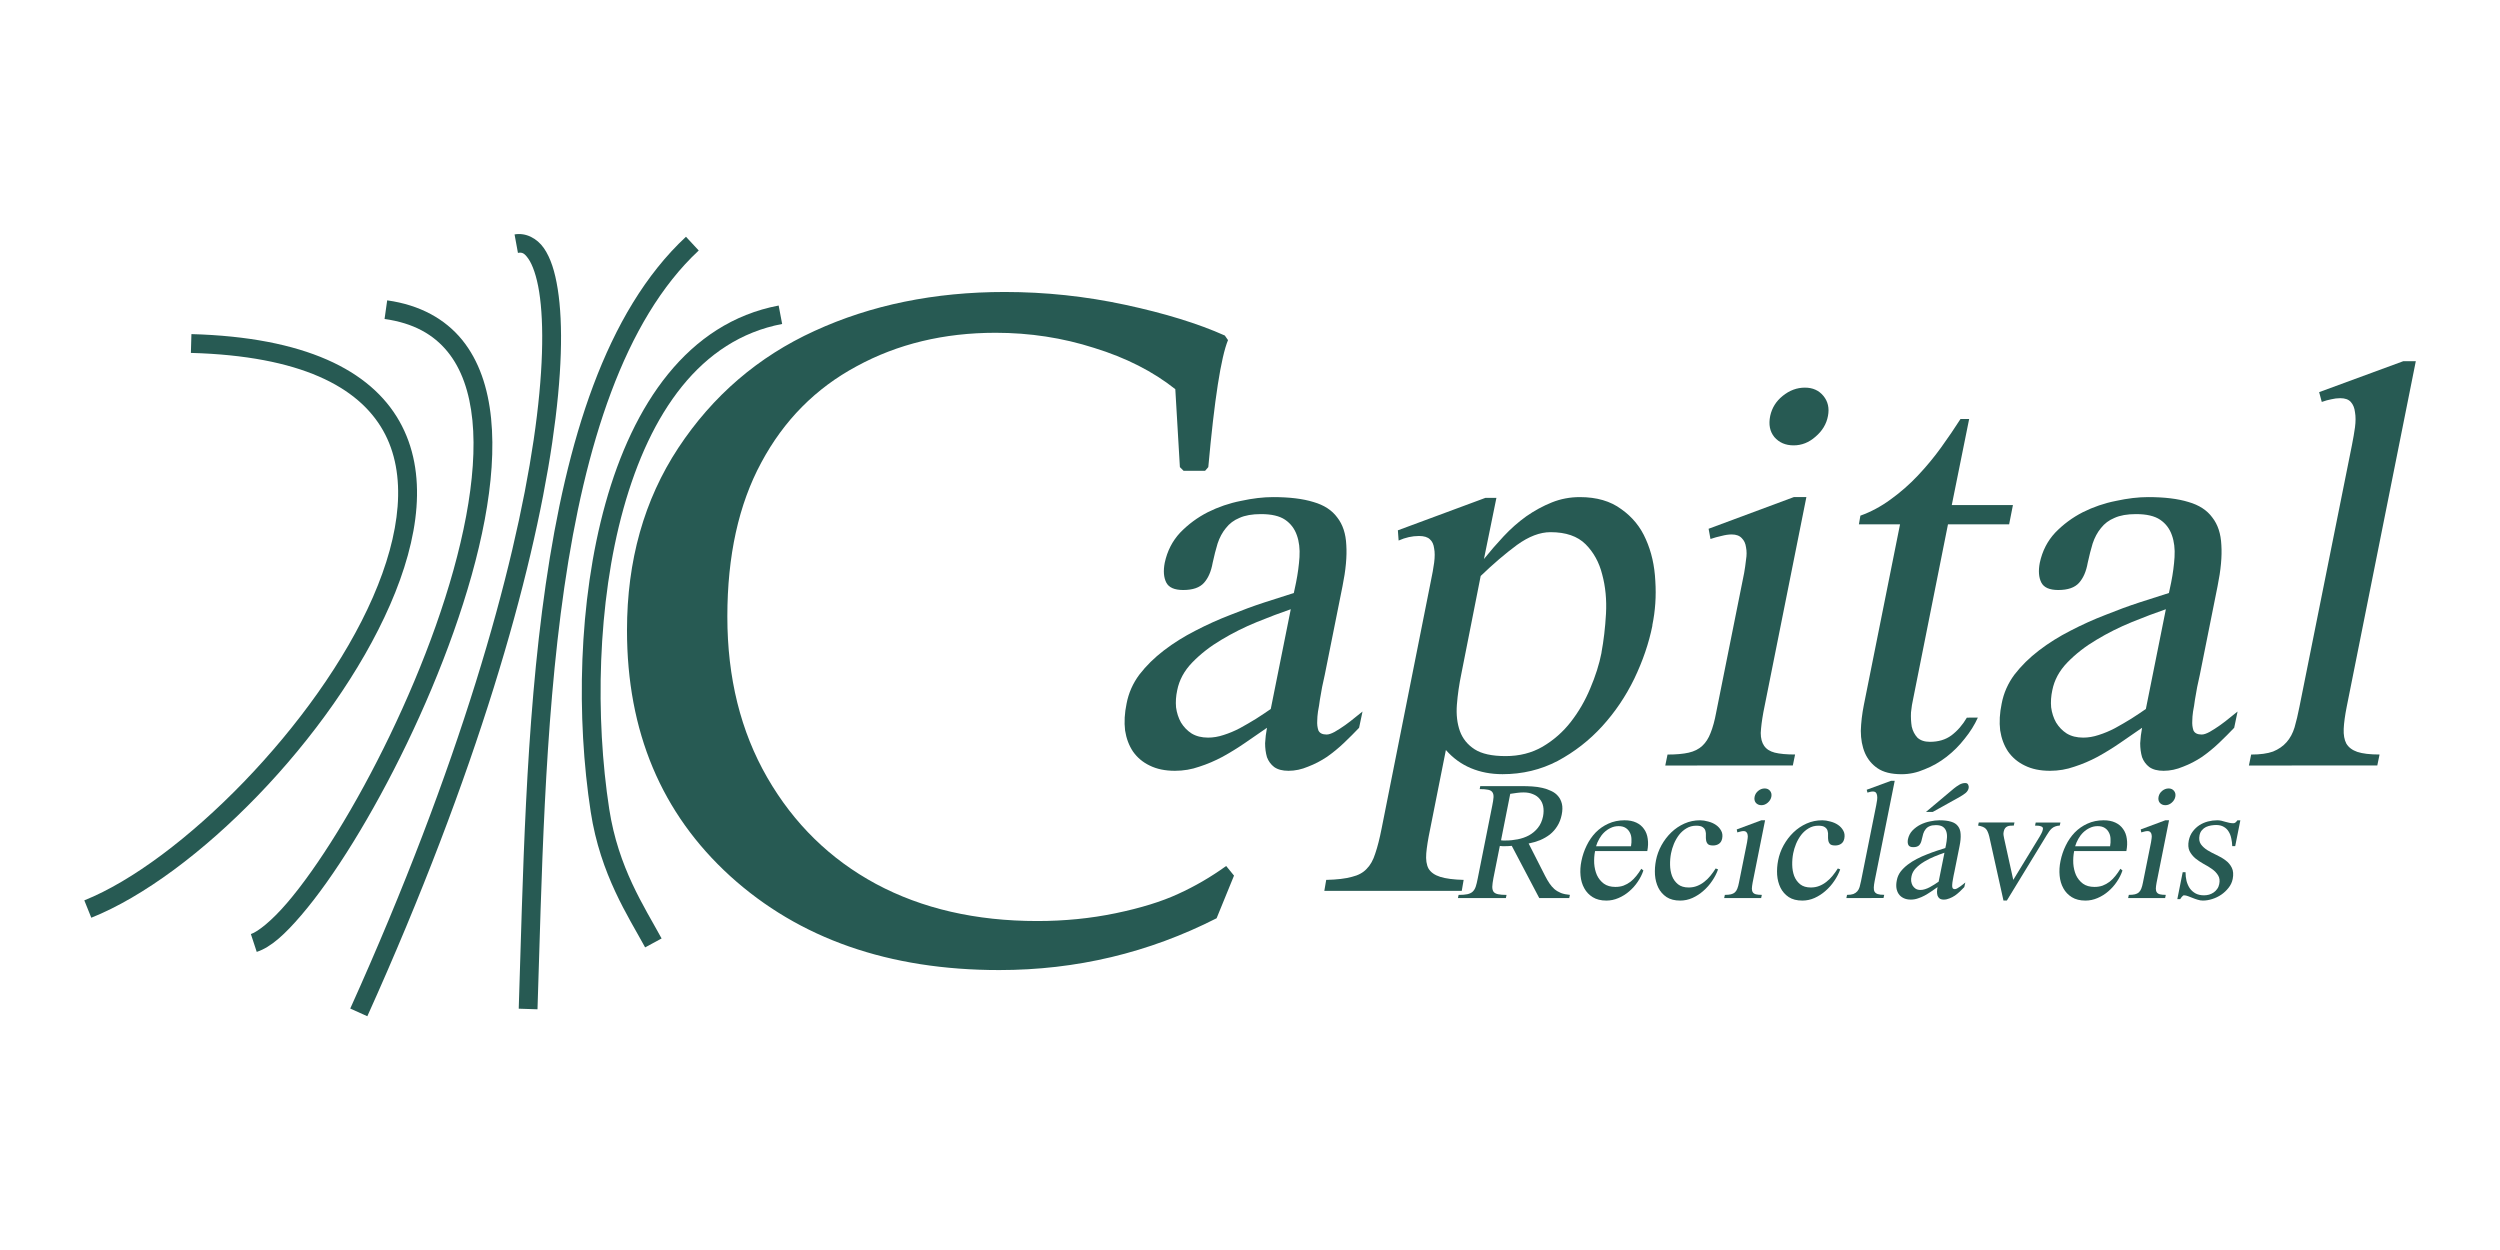
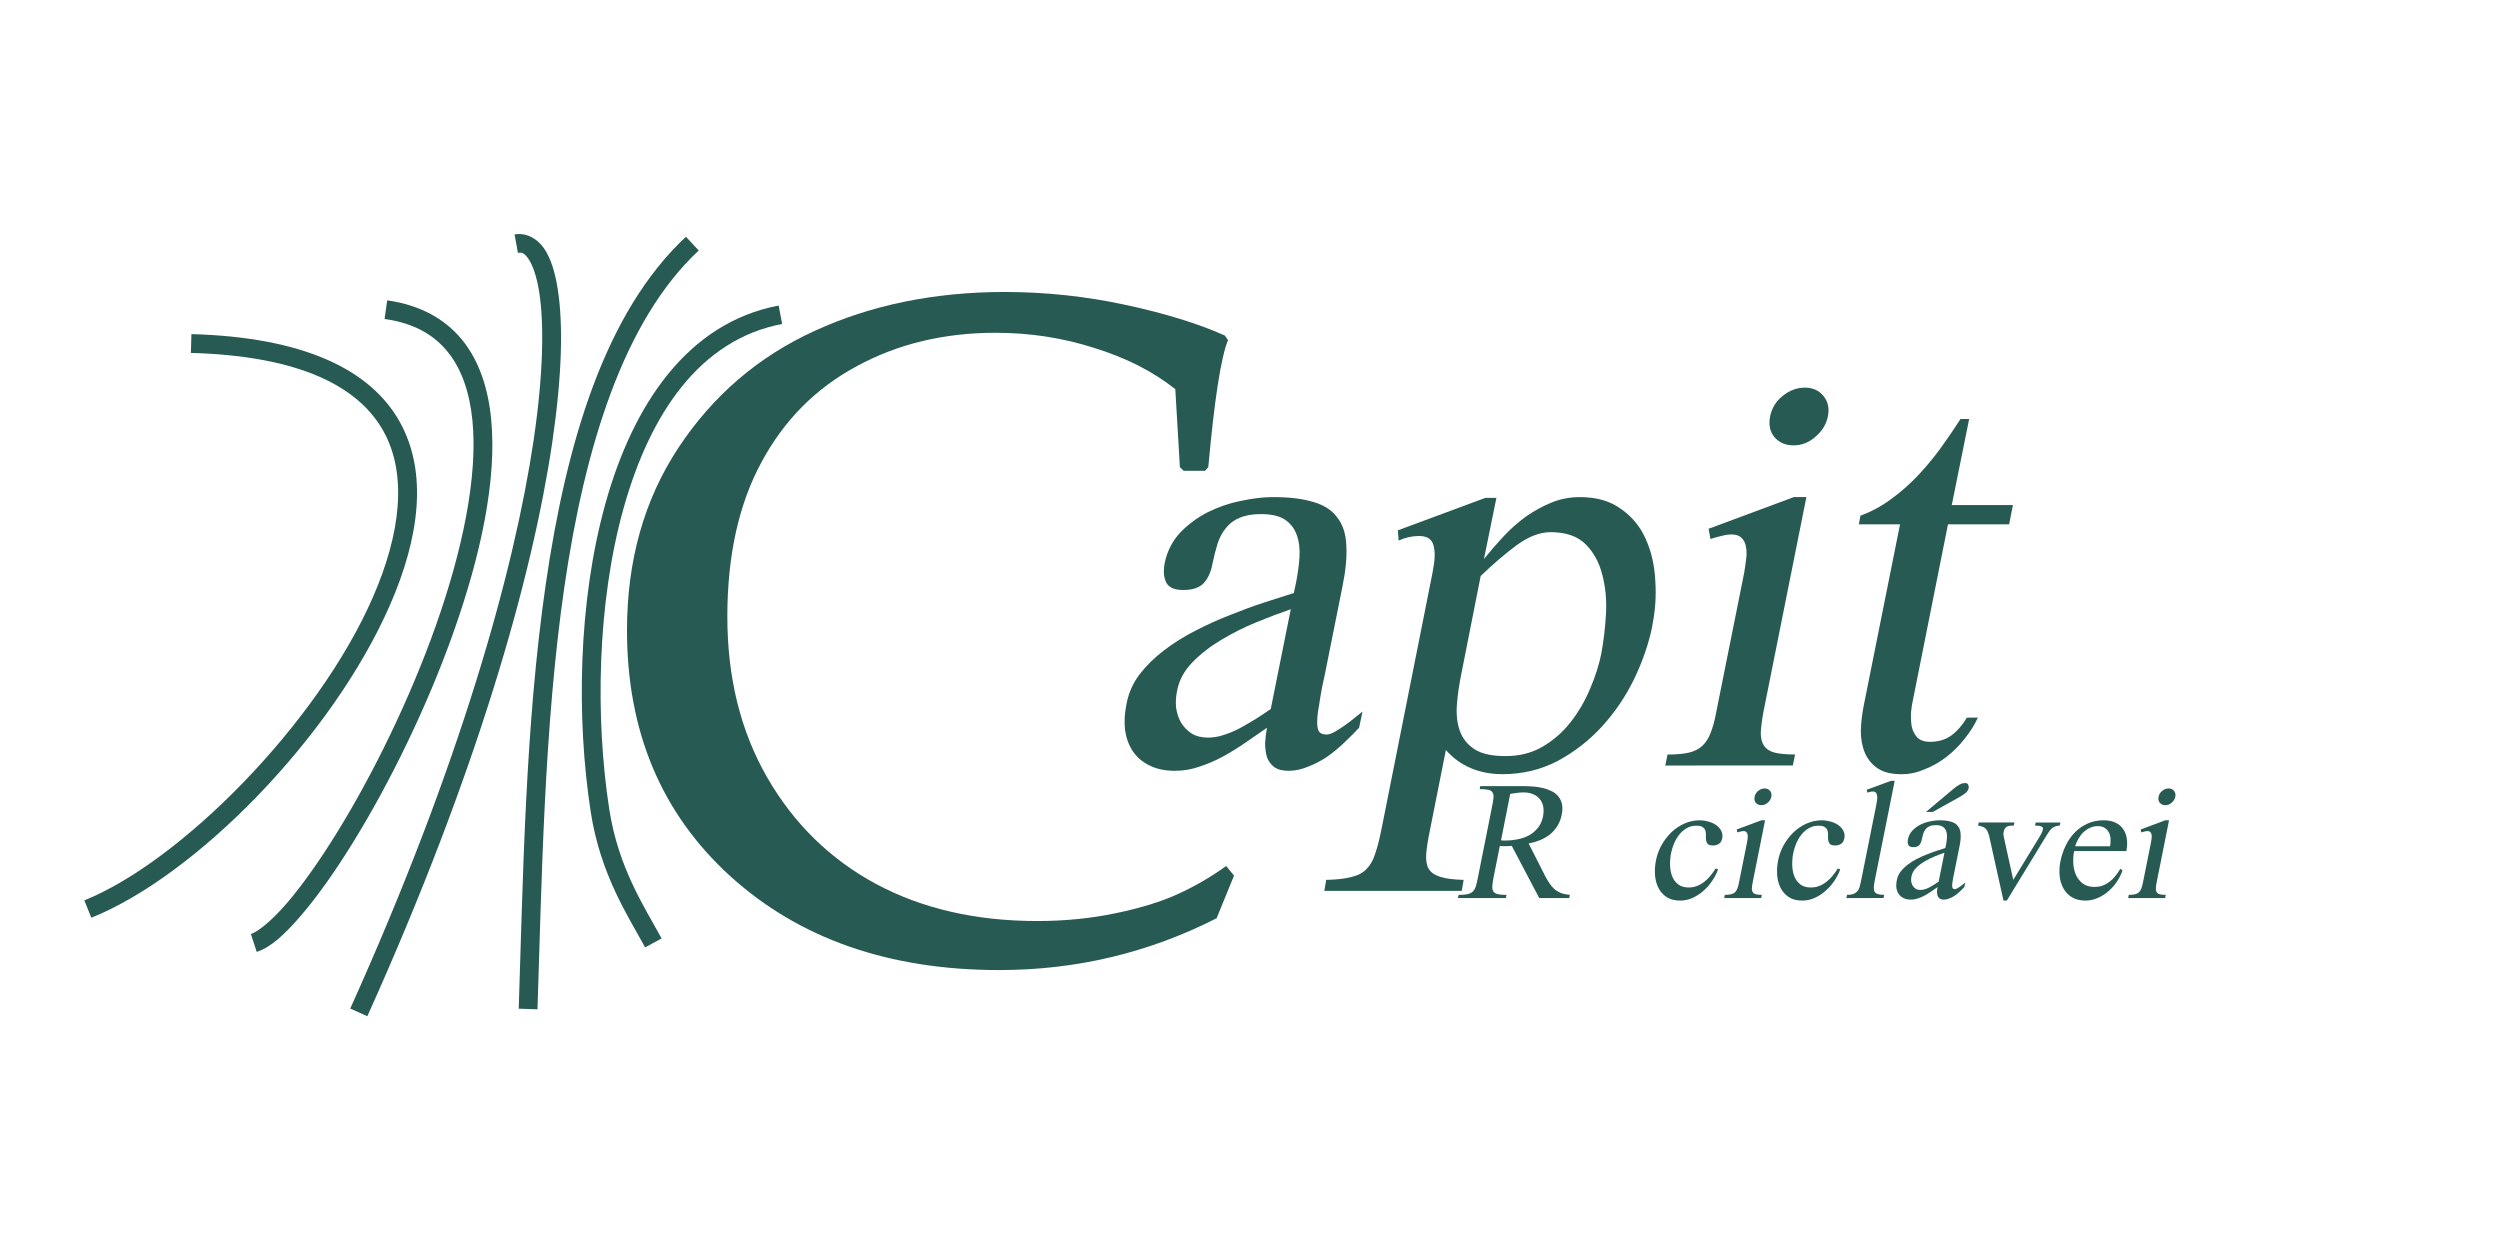
<svg xmlns="http://www.w3.org/2000/svg" xmlns:ns1="http://sodipodi.sourceforge.net/DTD/sodipodi-0.dtd" xmlns:ns2="http://www.inkscape.org/namespaces/inkscape" width="500mm" height="250mm" viewBox="0 0 500 250" version="1.1" id="svg18376" ns1:docname="capital-reciclaveis-green.svg" ns2:version="1.1.1 (3bf5ae0d25, 2021-09-20)">
  <defs id="defs18373" />
  <g ns2:label="Camada 1" ns2:groupmode="layer" id="layer1">
    <g id="g8600" transform="matrix(7.508,0,0,7.508,-488.711,-1153.485)" style="fill:#275a53;fill-opacity:1" ns2:export-filename="C:\Users\ederqueiroz\Downloads\capital-reciclaveis-logo-verde.png" ns2:export-xdpi="204.49001" ns2:export-ydpi="204.49001">
      <g aria-label="C" id="text8580" style="font-size:25.012px;fill:#275a53;fill-opacity:1;stroke-width:0.625">
        <path d="m 97.964,176.959 -0.464,1.136 q -2.711,1.38 -5.789,1.38 -4.409,0 -7.169,-2.504 -2.748,-2.504 -2.748,-6.546 0,-2.785 1.368,-4.861 1.38,-2.088 3.627,-3.114 2.259,-1.038 5.068,-1.038 1.624,0 3.212,0.342 1.588,0.342 2.65,0.818 l 0.085,0.122 q -0.281,0.684 -0.525,3.383 l -0.085,0.098 h -0.574 l -0.098,-0.098 -0.122,-2.076 q -0.892,-0.708 -2.162,-1.099 -1.258,-0.403 -2.626,-0.403 -2.064,0 -3.701,0.892 -1.637,0.879 -2.54,2.565 -0.904,1.673 -0.904,4.104 0,2.443 1.063,4.287 1.063,1.844 2.895,2.833 1.844,0.989 4.299,0.989 1.087,0 2.088,-0.208 1.001,-0.208 1.661,-0.513 0.672,-0.305 1.282,-0.745 z" style="-inkscape-font-specification:'Palatino Linotype';fill:#275a53;fill-opacity:1" id="path8602" />
      </g>
      <g aria-label="apital" id="text8584" style="font-size:20.596px;fill:#275a53;fill-opacity:1;stroke-width:1.071">
        <path d="m 101.296,173.021 q -0.181,0.191 -0.402,0.402 -0.211,0.201 -0.453,0.372 -0.241,0.161 -0.503,0.261 -0.261,0.111 -0.523,0.111 -0.241,0 -0.382,-0.101 -0.131,-0.101 -0.191,-0.261 -0.05,-0.171 -0.05,-0.372 0.01,-0.201 0.05,-0.412 -0.292,0.201 -0.583,0.402 -0.292,0.201 -0.603,0.372 -0.302,0.161 -0.613,0.261 -0.312,0.111 -0.654,0.111 -0.392,0 -0.674,-0.141 -0.272,-0.131 -0.442,-0.372 -0.161,-0.241 -0.211,-0.563 -0.04,-0.332 0.04,-0.714 0.08,-0.422 0.342,-0.774 0.272,-0.352 0.654,-0.644 0.382,-0.292 0.835,-0.523 0.463,-0.241 0.935,-0.422 0.473,-0.191 0.905,-0.332 0.442,-0.141 0.784,-0.251 l 0.06,-0.282 q 0.07,-0.352 0.091,-0.674 0.02,-0.332 -0.07,-0.583 -0.091,-0.261 -0.312,-0.412 -0.221,-0.151 -0.644,-0.151 -0.352,0 -0.573,0.101 -0.221,0.09 -0.362,0.272 -0.141,0.171 -0.221,0.412 -0.07,0.231 -0.131,0.513 -0.06,0.342 -0.231,0.533 -0.171,0.191 -0.553,0.191 -0.352,0 -0.453,-0.201 -0.101,-0.201 -0.04,-0.523 0.101,-0.473 0.412,-0.805 0.322,-0.332 0.734,-0.543 0.422,-0.211 0.885,-0.302 0.463,-0.101 0.855,-0.101 0.654,0 1.076,0.131 0.422,0.121 0.634,0.412 0.221,0.282 0.241,0.734 0.03,0.453 -0.101,1.096 l -0.473,2.363 q -0.03,0.151 -0.07,0.322 -0.03,0.171 -0.06,0.342 -0.02,0.161 -0.05,0.312 -0.02,0.141 -0.02,0.241 -0.01,0.141 0.03,0.261 0.05,0.111 0.221,0.111 0.08,0 0.211,-0.07 0.141,-0.081 0.282,-0.181 0.141,-0.101 0.261,-0.201 0.131,-0.101 0.201,-0.161 z m -1.82,-3.158 q -0.412,0.141 -0.905,0.342 -0.493,0.201 -0.945,0.473 -0.442,0.261 -0.774,0.603 -0.322,0.332 -0.402,0.744 -0.05,0.231 -0.03,0.453 0.03,0.221 0.131,0.402 0.111,0.181 0.282,0.292 0.181,0.111 0.442,0.111 0.201,0 0.412,-0.07 0.221,-0.07 0.432,-0.181 0.221,-0.121 0.432,-0.251 0.221,-0.141 0.392,-0.261 z" style="-inkscape-font-specification:'Scheherazade Italic';fill:#275a53;fill-opacity:1" id="path8605" />
        <path d="m 109.11,170.295 q -0.141,0.704 -0.483,1.418 -0.342,0.704 -0.855,1.267 -0.513,0.563 -1.187,0.925 -0.674,0.352 -1.468,0.352 -0.463,0 -0.845,-0.161 -0.382,-0.161 -0.664,-0.483 l -0.422,2.122 q -0.08,0.382 -0.101,0.634 -0.02,0.251 0.06,0.402 0.09,0.151 0.312,0.221 0.221,0.07 0.624,0.081 l -0.05,0.292 h -3.661 l 0.05,-0.292 q 0.432,-0.01 0.684,-0.081 0.251,-0.06 0.392,-0.211 0.151,-0.151 0.231,-0.412 0.09,-0.261 0.171,-0.674 l 1.307,-6.567 q 0.06,-0.282 0.09,-0.503 0.03,-0.231 0,-0.382 -0.02,-0.161 -0.111,-0.241 -0.09,-0.09 -0.292,-0.09 -0.272,0 -0.543,0.121 l -0.02,-0.272 2.333,-0.865 h 0.292 l -0.332,1.629 q 0.251,-0.312 0.523,-0.603 0.282,-0.302 0.603,-0.533 0.332,-0.231 0.684,-0.372 0.352,-0.141 0.744,-0.141 0.674,0 1.106,0.322 0.442,0.312 0.654,0.805 0.221,0.493 0.251,1.106 0.04,0.603 -0.081,1.187 z m -1.358,0.724 q 0.09,-0.483 0.121,-1.036 0.03,-0.563 -0.101,-1.046 -0.121,-0.483 -0.442,-0.805 -0.322,-0.322 -0.935,-0.322 -0.422,0 -0.895,0.342 -0.463,0.342 -0.965,0.825 l -0.513,2.595 q -0.09,0.432 -0.121,0.835 -0.03,0.392 0.081,0.704 0.111,0.302 0.392,0.483 0.282,0.181 0.825,0.181 0.553,0 0.986,-0.251 0.442,-0.261 0.754,-0.664 0.312,-0.402 0.513,-0.885 0.211,-0.493 0.302,-0.955 z" style="-inkscape-font-specification:'Scheherazade Italic';fill:#275a53;fill-opacity:1" id="path8607" />
        <path d="m 113.786,164.714 q -0.06,0.322 -0.332,0.553 -0.261,0.231 -0.583,0.231 -0.322,0 -0.513,-0.221 -0.181,-0.221 -0.111,-0.563 0.07,-0.322 0.332,-0.533 0.272,-0.221 0.593,-0.221 0.312,0 0.493,0.221 0.181,0.221 0.121,0.533 z m -4.334,9.312 0.06,-0.292 q 0.342,0 0.563,-0.05 0.221,-0.05 0.362,-0.181 0.141,-0.131 0.221,-0.342 0.09,-0.221 0.151,-0.553 l 0.744,-3.711 q 0.03,-0.171 0.05,-0.352 0.03,-0.181 0,-0.332 -0.02,-0.151 -0.111,-0.241 -0.09,-0.101 -0.272,-0.101 -0.121,0 -0.272,0.04 -0.141,0.03 -0.292,0.081 l -0.05,-0.272 2.273,-0.845 h 0.332 l -1.146,5.732 q -0.06,0.332 -0.07,0.553 0,0.211 0.09,0.342 0.09,0.131 0.282,0.181 0.201,0.05 0.543,0.05 l -0.06,0.292 z" style="-inkscape-font-specification:'Scheherazade Italic';fill:#275a53;fill-opacity:1" id="path8609" />
        <path d="m 117.779,172.749 q -0.131,0.292 -0.352,0.563 -0.211,0.272 -0.483,0.483 -0.272,0.211 -0.583,0.332 -0.302,0.131 -0.613,0.131 -0.412,0 -0.644,-0.161 -0.221,-0.151 -0.332,-0.402 -0.111,-0.261 -0.111,-0.593 0.01,-0.332 0.08,-0.684 l 0.965,-4.817 h -1.096 l 0.04,-0.231 q 0.422,-0.151 0.805,-0.432 0.392,-0.282 0.724,-0.634 0.342,-0.362 0.624,-0.754 0.282,-0.392 0.513,-0.754 h 0.231 l -0.463,2.293 h 1.629 l -0.101,0.513 h -1.629 l -0.925,4.636 q -0.04,0.171 -0.06,0.372 -0.01,0.201 0.02,0.382 0.04,0.171 0.151,0.292 0.121,0.111 0.332,0.111 0.342,0 0.573,-0.171 0.241,-0.181 0.412,-0.473 z" style="-inkscape-font-specification:'Scheherazade Italic';fill:#275a53;fill-opacity:1" id="path8611" />
-         <path d="m 124.607,173.021 q -0.181,0.191 -0.402,0.402 -0.211,0.201 -0.453,0.372 -0.241,0.161 -0.503,0.261 -0.261,0.111 -0.523,0.111 -0.241,0 -0.382,-0.101 -0.131,-0.101 -0.191,-0.261 -0.05,-0.171 -0.05,-0.372 0.01,-0.201 0.05,-0.412 -0.292,0.201 -0.583,0.402 -0.292,0.201 -0.603,0.372 -0.302,0.161 -0.613,0.261 -0.312,0.111 -0.654,0.111 -0.392,0 -0.674,-0.141 -0.272,-0.131 -0.442,-0.372 -0.161,-0.241 -0.211,-0.563 -0.04,-0.332 0.04,-0.714 0.08,-0.422 0.342,-0.774 0.272,-0.352 0.654,-0.644 0.382,-0.292 0.835,-0.523 0.463,-0.241 0.935,-0.422 0.473,-0.191 0.905,-0.332 0.442,-0.141 0.784,-0.251 l 0.06,-0.282 q 0.07,-0.352 0.09,-0.674 0.02,-0.332 -0.07,-0.583 -0.09,-0.261 -0.312,-0.412 -0.221,-0.151 -0.644,-0.151 -0.352,0 -0.573,0.101 -0.221,0.09 -0.362,0.272 -0.141,0.171 -0.221,0.412 -0.07,0.231 -0.131,0.513 -0.06,0.342 -0.231,0.533 -0.171,0.191 -0.553,0.191 -0.352,0 -0.453,-0.201 -0.101,-0.201 -0.04,-0.523 0.101,-0.473 0.412,-0.805 0.322,-0.332 0.734,-0.543 0.422,-0.211 0.885,-0.302 0.463,-0.101 0.855,-0.101 0.654,0 1.076,0.131 0.422,0.121 0.634,0.412 0.221,0.282 0.241,0.734 0.03,0.453 -0.101,1.096 l -0.473,2.363 q -0.03,0.151 -0.07,0.322 -0.03,0.171 -0.06,0.342 -0.02,0.161 -0.05,0.312 -0.02,0.141 -0.02,0.241 -0.01,0.141 0.03,0.261 0.05,0.111 0.221,0.111 0.081,0 0.211,-0.07 0.141,-0.081 0.282,-0.181 0.141,-0.101 0.261,-0.201 0.131,-0.101 0.201,-0.161 z m -1.82,-3.158 q -0.412,0.141 -0.905,0.342 -0.493,0.201 -0.945,0.473 -0.442,0.261 -0.774,0.603 -0.322,0.332 -0.402,0.744 -0.05,0.231 -0.03,0.453 0.03,0.221 0.131,0.402 0.111,0.181 0.282,0.292 0.181,0.111 0.442,0.111 0.201,0 0.412,-0.07 0.221,-0.07 0.432,-0.181 0.221,-0.121 0.432,-0.251 0.221,-0.141 0.392,-0.261 z" style="-inkscape-font-specification:'Scheherazade Italic';fill:#275a53;fill-opacity:1" id="path8613" />
-         <path d="m 124.999,174.026 0.06,-0.292 q 0.362,0 0.583,-0.08 0.221,-0.09 0.362,-0.251 0.141,-0.161 0.211,-0.392 0.07,-0.241 0.131,-0.553 l 1.398,-6.969 q 0.05,-0.251 0.081,-0.473 0.03,-0.231 0,-0.402 -0.02,-0.171 -0.111,-0.272 -0.09,-0.101 -0.282,-0.101 -0.121,0 -0.241,0.03 -0.111,0.02 -0.251,0.07 l -0.07,-0.261 2.243,-0.825 h 0.332 l -1.84,9.202 q -0.07,0.352 -0.081,0.593 -0.01,0.241 0.07,0.392 0.09,0.151 0.292,0.221 0.211,0.07 0.593,0.07 l -0.06,0.292 z" style="-inkscape-font-specification:'Scheherazade Italic';fill:#275a53;fill-opacity:1" id="path8615" />
      </g>
      <g aria-label="Recicláveis" id="text8588" style="font-size:5.973px;fill:#275a53;fill-opacity:1;stroke-width:0.311">
        <path d="m 106.095,177.557 -0.732,-1.391 q -0.085,0.009 -0.175,0.009 -0.038,0 -0.073,0 -0.035,-0.003 -0.07,-0.006 l -0.172,0.863 q -0.026,0.137 -0.029,0.225 0,0.085 0.035,0.134 0.038,0.047 0.12,0.064 0.085,0.018 0.225,0.018 l -0.018,0.085 h -1.277 l 0.018,-0.085 q 0.143,0 0.23,-0.018 0.087,-0.018 0.14,-0.064 0.055,-0.05 0.085,-0.134 0.029,-0.087 0.055,-0.225 l 0.385,-1.931 q 0.029,-0.14 0.035,-0.225 0.006,-0.087 -0.029,-0.137 -0.032,-0.05 -0.114,-0.067 -0.082,-0.018 -0.225,-0.018 l 0.015,-0.079 h 1.123 q 0.128,0 0.265,0.009 0.14,0.009 0.265,0.038 0.128,0.029 0.236,0.082 0.111,0.05 0.184,0.137 0.073,0.085 0.102,0.207 0.029,0.122 -0.006,0.292 -0.035,0.172 -0.117,0.3 -0.079,0.128 -0.195,0.222 -0.117,0.09 -0.262,0.152 -0.146,0.058 -0.306,0.09 l 0.437,0.86 q 0.058,0.114 0.117,0.201 0.058,0.087 0.131,0.152 0.076,0.064 0.175,0.105 0.099,0.038 0.239,0.05 l -0.018,0.085 z m 0.102,-2.181 q 0.026,-0.143 0.003,-0.26 -0.023,-0.117 -0.093,-0.198 -0.067,-0.085 -0.178,-0.128 -0.108,-0.047 -0.251,-0.047 -0.085,0 -0.175,0.012 -0.087,0.012 -0.181,0.026 l -0.245,1.237 q 0.018,0.003 0.05,0.006 0.035,0 0.073,0 0.16,0 0.321,-0.032 0.163,-0.032 0.3,-0.105 0.137,-0.076 0.236,-0.198 0.102,-0.125 0.14,-0.312 z" style="-inkscape-font-specification:'Scheherazade Italic';fill:#275a53;fill-opacity:1" id="path8618" />
-         <path d="m 108.869,176.822 q -0.052,0.157 -0.152,0.303 -0.096,0.143 -0.227,0.254 -0.128,0.111 -0.286,0.178 -0.155,0.067 -0.321,0.067 -0.216,0 -0.362,-0.09 -0.146,-0.09 -0.227,-0.239 -0.082,-0.149 -0.099,-0.335 -0.018,-0.19 0.023,-0.388 0.044,-0.219 0.14,-0.414 0.096,-0.198 0.239,-0.347 0.146,-0.149 0.338,-0.236 0.195,-0.09 0.432,-0.09 0.181,0 0.312,0.061 0.131,0.061 0.207,0.172 0.079,0.108 0.099,0.26 0.023,0.149 -0.012,0.327 h -1.391 q -0.032,0.163 -0.023,0.332 0.012,0.169 0.073,0.309 0.064,0.137 0.184,0.227 0.12,0.087 0.309,0.087 0.117,0 0.216,-0.035 0.099,-0.038 0.184,-0.102 0.085,-0.067 0.155,-0.155 0.073,-0.09 0.134,-0.192 z m -0.33,-0.645 q 0.018,-0.099 0.012,-0.195 -0.003,-0.099 -0.044,-0.172 -0.038,-0.076 -0.111,-0.122 -0.073,-0.047 -0.187,-0.047 -0.114,0 -0.21,0.047 -0.096,0.044 -0.175,0.12 -0.076,0.073 -0.131,0.172 -0.055,0.096 -0.085,0.198 z" style="-inkscape-font-specification:'Scheherazade Italic';fill:#275a53;fill-opacity:1" id="path8620" />
        <path d="m 110.858,176.793 q -0.055,0.157 -0.157,0.306 -0.099,0.149 -0.233,0.265 -0.131,0.117 -0.292,0.19 -0.157,0.07 -0.327,0.07 -0.219,0 -0.362,-0.093 -0.143,-0.096 -0.219,-0.248 -0.076,-0.155 -0.09,-0.344 -0.012,-0.192 0.026,-0.385 0.041,-0.21 0.146,-0.402 0.108,-0.195 0.262,-0.344 0.155,-0.149 0.35,-0.236 0.195,-0.087 0.417,-0.087 0.099,0 0.213,0.032 0.117,0.029 0.207,0.09 0.09,0.061 0.14,0.152 0.052,0.09 0.029,0.21 -0.02,0.099 -0.087,0.143 -0.064,0.044 -0.157,0.044 -0.099,0 -0.137,-0.038 -0.038,-0.041 -0.047,-0.099 -0.009,-0.058 -0.006,-0.125 0.006,-0.07 -0.012,-0.128 -0.015,-0.058 -0.07,-0.096 -0.052,-0.041 -0.175,-0.041 -0.146,0 -0.26,0.07 -0.114,0.067 -0.198,0.175 -0.082,0.108 -0.137,0.239 -0.052,0.128 -0.076,0.251 -0.029,0.149 -0.026,0.309 0.003,0.16 0.052,0.295 0.052,0.134 0.16,0.222 0.108,0.085 0.283,0.085 0.122,0 0.225,-0.041 0.105,-0.041 0.192,-0.111 0.09,-0.07 0.163,-0.16 0.076,-0.093 0.14,-0.195 z" style="-inkscape-font-specification:'Scheherazade Italic';fill:#275a53;fill-opacity:1" id="path8622" />
        <path d="m 112.278,174.856 q -0.018,0.093 -0.096,0.16 -0.076,0.067 -0.169,0.067 -0.093,0 -0.149,-0.064 -0.052,-0.064 -0.032,-0.163 0.02,-0.093 0.096,-0.155 0.079,-0.064 0.172,-0.064 0.09,0 0.143,0.064 0.052,0.064 0.035,0.155 z m -1.257,2.701 0.018,-0.085 q 0.099,0 0.163,-0.015 0.064,-0.015 0.105,-0.052 0.041,-0.038 0.064,-0.099 0.026,-0.064 0.044,-0.16 l 0.216,-1.076 q 0.009,-0.05 0.015,-0.102 0.009,-0.052 0,-0.096 -0.006,-0.044 -0.032,-0.07 -0.026,-0.029 -0.079,-0.029 -0.035,0 -0.079,0.012 -0.041,0.009 -0.085,0.023 l -0.015,-0.079 0.659,-0.245 h 0.096 l -0.332,1.662 q -0.018,0.096 -0.02,0.16 0,0.061 0.026,0.099 0.026,0.038 0.082,0.052 0.058,0.015 0.157,0.015 l -0.018,0.085 z" style="-inkscape-font-specification:'Scheherazade Italic';fill:#275a53;fill-opacity:1" id="path8624" />
        <path d="m 114.112,176.793 q -0.055,0.157 -0.157,0.306 -0.099,0.149 -0.233,0.265 -0.131,0.117 -0.292,0.19 -0.157,0.07 -0.327,0.07 -0.219,0 -0.362,-0.093 -0.143,-0.096 -0.219,-0.248 -0.076,-0.155 -0.09,-0.344 -0.012,-0.192 0.026,-0.385 0.041,-0.21 0.146,-0.402 0.108,-0.195 0.262,-0.344 0.155,-0.149 0.35,-0.236 0.195,-0.087 0.417,-0.087 0.099,0 0.213,0.032 0.117,0.029 0.207,0.09 0.09,0.061 0.14,0.152 0.052,0.09 0.029,0.21 -0.02,0.099 -0.087,0.143 -0.064,0.044 -0.157,0.044 -0.099,0 -0.137,-0.038 -0.038,-0.041 -0.047,-0.099 -0.009,-0.058 -0.006,-0.125 0.006,-0.07 -0.012,-0.128 -0.015,-0.058 -0.07,-0.096 -0.052,-0.041 -0.175,-0.041 -0.146,0 -0.26,0.07 -0.114,0.067 -0.198,0.175 -0.082,0.108 -0.137,0.239 -0.052,0.128 -0.076,0.251 -0.029,0.149 -0.026,0.309 0.003,0.16 0.052,0.295 0.052,0.134 0.16,0.222 0.108,0.085 0.283,0.085 0.122,0 0.225,-0.041 0.105,-0.041 0.192,-0.111 0.09,-0.07 0.163,-0.16 0.076,-0.093 0.14,-0.195 z" style="-inkscape-font-specification:'Scheherazade Italic';fill:#275a53;fill-opacity:1" id="path8626" />
        <path d="m 114.276,177.557 0.018,-0.085 q 0.105,0 0.169,-0.023 0.064,-0.026 0.105,-0.073 0.041,-0.047 0.061,-0.114 0.02,-0.07 0.038,-0.16 l 0.405,-2.021 q 0.015,-0.073 0.023,-0.137 0.009,-0.067 0,-0.117 -0.006,-0.05 -0.032,-0.079 -0.026,-0.029 -0.082,-0.029 -0.035,0 -0.07,0.009 -0.032,0.006 -0.073,0.02 l -0.02,-0.076 0.65,-0.239 h 0.096 l -0.534,2.668 q -0.02,0.102 -0.023,0.172 -0.003,0.07 0.02,0.114 0.026,0.044 0.085,0.064 0.061,0.02 0.172,0.02 l -0.018,0.085 z" style="-inkscape-font-specification:'Scheherazade Italic';fill:#275a53;fill-opacity:1" id="path8628" />
        <path d="m 117.417,177.265 q -0.052,0.055 -0.117,0.117 -0.061,0.058 -0.131,0.108 -0.07,0.047 -0.146,0.076 -0.076,0.032 -0.152,0.032 -0.07,0 -0.111,-0.029 -0.038,-0.029 -0.055,-0.076 -0.015,-0.05 -0.015,-0.108 0.003,-0.058 0.015,-0.12 -0.085,0.058 -0.169,0.117 -0.085,0.058 -0.175,0.108 -0.087,0.047 -0.178,0.076 -0.09,0.032 -0.19,0.032 -0.114,0 -0.195,-0.041 -0.079,-0.038 -0.128,-0.108 -0.047,-0.07 -0.061,-0.163 -0.012,-0.096 0.012,-0.207 0.023,-0.122 0.099,-0.225 0.079,-0.102 0.19,-0.187 0.111,-0.085 0.242,-0.152 0.134,-0.07 0.271,-0.122 0.137,-0.055 0.262,-0.096 0.128,-0.041 0.227,-0.073 l 0.018,-0.082 q 0.02,-0.102 0.026,-0.195 0.006,-0.096 -0.02,-0.169 -0.026,-0.076 -0.09,-0.12 -0.064,-0.044 -0.187,-0.044 -0.102,0 -0.166,0.029 -0.064,0.026 -0.105,0.079 -0.041,0.05 -0.064,0.12 -0.02,0.067 -0.038,0.149 -0.018,0.099 -0.067,0.155 -0.05,0.055 -0.16,0.055 -0.102,0 -0.131,-0.058 -0.029,-0.058 -0.012,-0.152 0.029,-0.137 0.12,-0.233 0.093,-0.096 0.213,-0.157 0.122,-0.061 0.257,-0.087 0.134,-0.029 0.248,-0.029 0.19,0 0.312,0.038 0.122,0.035 0.184,0.12 0.064,0.082 0.07,0.213 0.009,0.131 -0.029,0.318 l -0.137,0.685 q -0.009,0.044 -0.02,0.093 -0.009,0.05 -0.018,0.099 -0.006,0.047 -0.015,0.09 -0.006,0.041 -0.006,0.07 -0.003,0.041 0.009,0.076 0.015,0.032 0.064,0.032 0.023,0 0.061,-0.02 0.041,-0.023 0.082,-0.052 0.041,-0.029 0.076,-0.058 0.038,-0.029 0.058,-0.047 z m -0.528,-0.916 q -0.12,0.041 -0.262,0.099 -0.143,0.058 -0.274,0.137 -0.128,0.076 -0.225,0.175 -0.093,0.096 -0.117,0.216 -0.015,0.067 -0.009,0.131 0.009,0.064 0.038,0.117 0.032,0.052 0.082,0.085 0.052,0.032 0.128,0.032 0.058,0 0.12,-0.02 0.064,-0.02 0.125,-0.052 0.064,-0.035 0.125,-0.073 0.064,-0.041 0.114,-0.076 z m 0.645,-1.724 q -0.015,0.076 -0.079,0.131 -0.064,0.052 -0.146,0.099 l -0.732,0.408 h -0.181 l 0.747,-0.627 q 0.067,-0.055 0.143,-0.099 0.076,-0.044 0.157,-0.044 0.055,0 0.076,0.041 0.023,0.041 0.015,0.09 z" style="-inkscape-font-specification:'Scheherazade Italic';fill:#275a53;fill-opacity:1" id="path8630" />
        <path d="m 119.96,175.626 q -0.07,0.003 -0.12,0.023 -0.05,0.018 -0.09,0.052 -0.038,0.032 -0.073,0.082 -0.032,0.047 -0.07,0.108 l -1.056,1.732 h -0.09 l -0.379,-1.709 q -0.018,-0.073 -0.041,-0.122 -0.02,-0.05 -0.052,-0.082 -0.032,-0.032 -0.082,-0.052 -0.05,-0.02 -0.122,-0.032 l 0.018,-0.082 h 0.951 l -0.018,0.082 q -0.047,0 -0.09,0.003 -0.044,0.003 -0.079,0.018 -0.035,0.015 -0.061,0.047 -0.026,0.032 -0.038,0.09 -0.012,0.05 -0.006,0.093 0.006,0.044 0.015,0.085 l 0.245,1.111 0.706,-1.158 q 0.023,-0.041 0.047,-0.087 0.026,-0.05 0.035,-0.099 0.009,-0.035 -0.006,-0.055 -0.015,-0.02 -0.047,-0.029 -0.029,-0.012 -0.07,-0.015 -0.041,-0.003 -0.085,-0.003 l 0.018,-0.082 h 0.659 z" style="-inkscape-font-specification:'Scheherazade Italic';fill:#275a53;fill-opacity:1" id="path8632" />
        <path d="m 121.631,176.822 q -0.052,0.157 -0.152,0.303 -0.096,0.143 -0.227,0.254 -0.128,0.111 -0.286,0.178 -0.155,0.067 -0.321,0.067 -0.216,0 -0.362,-0.09 -0.146,-0.09 -0.227,-0.239 -0.082,-0.149 -0.099,-0.335 -0.018,-0.19 0.023,-0.388 0.044,-0.219 0.14,-0.414 0.096,-0.198 0.239,-0.347 0.146,-0.149 0.338,-0.236 0.195,-0.09 0.432,-0.09 0.181,0 0.312,0.061 0.131,0.061 0.207,0.172 0.079,0.108 0.099,0.26 0.023,0.149 -0.012,0.327 h -1.391 q -0.032,0.163 -0.023,0.332 0.012,0.169 0.073,0.309 0.064,0.137 0.184,0.227 0.12,0.087 0.309,0.087 0.117,0 0.216,-0.035 0.099,-0.038 0.184,-0.102 0.085,-0.067 0.155,-0.155 0.073,-0.09 0.134,-0.192 z m -0.33,-0.645 q 0.018,-0.099 0.012,-0.195 -0.003,-0.099 -0.044,-0.172 -0.038,-0.076 -0.111,-0.122 -0.073,-0.047 -0.187,-0.047 -0.114,0 -0.21,0.047 -0.096,0.044 -0.175,0.12 -0.076,0.073 -0.131,0.172 -0.055,0.096 -0.085,0.198 z" style="-inkscape-font-specification:'Scheherazade Italic';fill:#275a53;fill-opacity:1" id="path8634" />
        <path d="m 123.039,174.856 q -0.018,0.093 -0.096,0.16 -0.076,0.067 -0.169,0.067 -0.093,0 -0.149,-0.064 -0.052,-0.064 -0.032,-0.163 0.02,-0.093 0.096,-0.155 0.079,-0.064 0.172,-0.064 0.09,0 0.143,0.064 0.052,0.064 0.035,0.155 z m -1.257,2.701 0.018,-0.085 q 0.099,0 0.163,-0.015 0.064,-0.015 0.105,-0.052 0.041,-0.038 0.064,-0.099 0.026,-0.064 0.044,-0.16 l 0.216,-1.076 q 0.009,-0.05 0.015,-0.102 0.009,-0.052 0,-0.096 -0.006,-0.044 -0.032,-0.07 -0.026,-0.029 -0.079,-0.029 -0.035,0 -0.079,0.012 -0.041,0.009 -0.085,0.023 l -0.015,-0.079 0.659,-0.245 h 0.096 l -0.332,1.662 q -0.018,0.096 -0.02,0.16 0,0.061 0.026,0.099 0.026,0.038 0.082,0.052 0.058,0.015 0.157,0.015 l -0.018,0.085 z" style="-inkscape-font-specification:'Scheherazade Italic';fill:#275a53;fill-opacity:1" id="path8636" />
-         <path d="m 124.567,177.049 q -0.026,0.131 -0.111,0.236 -0.082,0.105 -0.192,0.181 -0.111,0.076 -0.242,0.117 -0.128,0.041 -0.248,0.041 -0.07,0 -0.14,-0.023 -0.07,-0.02 -0.134,-0.047 -0.064,-0.026 -0.122,-0.047 -0.058,-0.023 -0.111,-0.023 -0.015,0 -0.029,0.015 -0.015,0.012 -0.029,0.029 -0.012,0.015 -0.023,0.032 -0.009,0.018 -0.018,0.026 h -0.076 l 0.143,-0.717 h 0.076 q 0,0.12 0.026,0.23 0.029,0.111 0.087,0.198 0.061,0.085 0.155,0.137 0.093,0.05 0.225,0.05 0.067,0 0.134,-0.018 0.067,-0.02 0.122,-0.058 0.055,-0.038 0.093,-0.093 0.041,-0.055 0.055,-0.128 0.029,-0.14 -0.029,-0.233 -0.058,-0.096 -0.16,-0.169 -0.102,-0.073 -0.225,-0.137 -0.12,-0.067 -0.222,-0.149 -0.099,-0.085 -0.155,-0.195 -0.052,-0.114 -0.02,-0.28 0.029,-0.14 0.105,-0.239 0.076,-0.102 0.178,-0.169 0.105,-0.067 0.227,-0.099 0.125,-0.032 0.248,-0.032 0.058,0 0.111,0.012 0.055,0.012 0.105,0.029 0.052,0.015 0.105,0.026 0.052,0.012 0.108,0.012 0.035,0 0.061,-0.023 0.026,-0.023 0.047,-0.055 h 0.079 l -0.137,0.688 h -0.079 q -0.003,-0.108 -0.026,-0.207 -0.02,-0.102 -0.07,-0.181 -0.047,-0.079 -0.128,-0.125 -0.082,-0.05 -0.204,-0.05 -0.064,0 -0.137,0.012 -0.07,0.012 -0.134,0.041 -0.061,0.029 -0.108,0.085 -0.047,0.052 -0.064,0.134 -0.029,0.146 0.035,0.239 0.064,0.09 0.175,0.16 0.111,0.067 0.242,0.128 0.134,0.061 0.242,0.143 0.108,0.079 0.166,0.198 0.058,0.117 0.023,0.3 z" style="-inkscape-font-specification:'Scheherazade Italic';fill:#275a53;fill-opacity:1" id="path8638" />
      </g>
      <path style="color:#000000;fill:#275a53;fill-opacity:1;-inkscape-stroke:none" d="m 85.834,161.773 c -2.433,0.463 -3.881,2.645 -4.613,5.27 -0.732,2.624 -0.776,5.729 -0.393,8.219 0.258,1.674 1.002,2.785 1.449,3.609 l 0.439,-0.238 c -0.468,-0.861 -1.153,-1.883 -1.395,-3.447 -0.373,-2.422 -0.325,-5.479 0.381,-8.01 0.706,-2.531 2.039,-4.496 4.225,-4.912 z" id="path8590" />
      <path style="color:#000000;fill:#275a53;fill-opacity:1;-inkscape-stroke:none" d="m 83.365,159.941 c -2.15,2.002 -3.185,5.466 -3.736,9.262 -0.551,3.796 -0.607,7.937 -0.719,11.301 l 0.5,0.016 c 0.112,-3.372 0.171,-7.495 0.715,-11.244 0.544,-3.749 1.585,-7.11 3.58,-8.969 z" id="path8592" />
      <path style="color:#000000;fill:#275a53;fill-opacity:1;-inkscape-stroke:none" d="m 78.799,159.879 0.09,0.492 c 0.11,-0.02 0.169,-2.3e-4 0.279,0.158 0.11,0.158 0.22,0.459 0.287,0.883 0.134,0.848 0.112,2.183 -0.146,3.934 -0.517,3.502 -1.968,8.68 -4.887,15.154 l 0.455,0.205 c 2.934,-6.509 4.4,-11.72 4.926,-15.285 0.263,-1.783 0.294,-3.151 0.146,-4.086 -0.074,-0.467 -0.188,-0.828 -0.369,-1.09 -0.182,-0.262 -0.482,-0.419 -0.781,-0.365 z" id="path8594" />
      <path style="color:#000000;fill:#275a53;fill-opacity:1;-inkscape-stroke:none" d="m 75.406,161.635 -0.07,0.496 c 0.775,0.109 1.306,0.415 1.678,0.871 0.372,0.456 0.587,1.078 0.662,1.828 0.15,1.5 -0.271,3.488 -0.975,5.473 -0.703,1.985 -1.683,3.97 -2.625,5.498 -0.471,0.764 -0.933,1.415 -1.34,1.889 -0.406,0.474 -0.776,0.766 -0.961,0.826 l 0.156,0.475 c 0.383,-0.126 0.754,-0.473 1.186,-0.977 0.431,-0.503 0.904,-1.169 1.385,-1.949 0.962,-1.56 1.955,-3.57 2.672,-5.594 0.717,-2.023 1.164,-4.056 1,-5.689 -0.082,-0.817 -0.321,-1.54 -0.773,-2.096 -0.453,-0.555 -1.119,-0.928 -1.994,-1.051 z" id="path8596" />
      <path style="color:#000000;fill:#275a53;fill-opacity:1;-inkscape-stroke:none" d="m 70.191,162.535 -0.014,0.5 c 2.925,0.081 4.462,0.906 5.119,2.066 0.657,1.16 0.468,2.75 -0.27,4.441 -1.475,3.383 -5.14,7.057 -7.688,8.076 l 0.186,0.463 c 2.77,-1.108 6.419,-4.804 7.961,-8.34 0.771,-1.768 1.018,-3.524 0.246,-4.887 -0.772,-1.363 -2.526,-2.237 -5.541,-2.32 z" id="path8598" />
    </g>
  </g>
</svg>